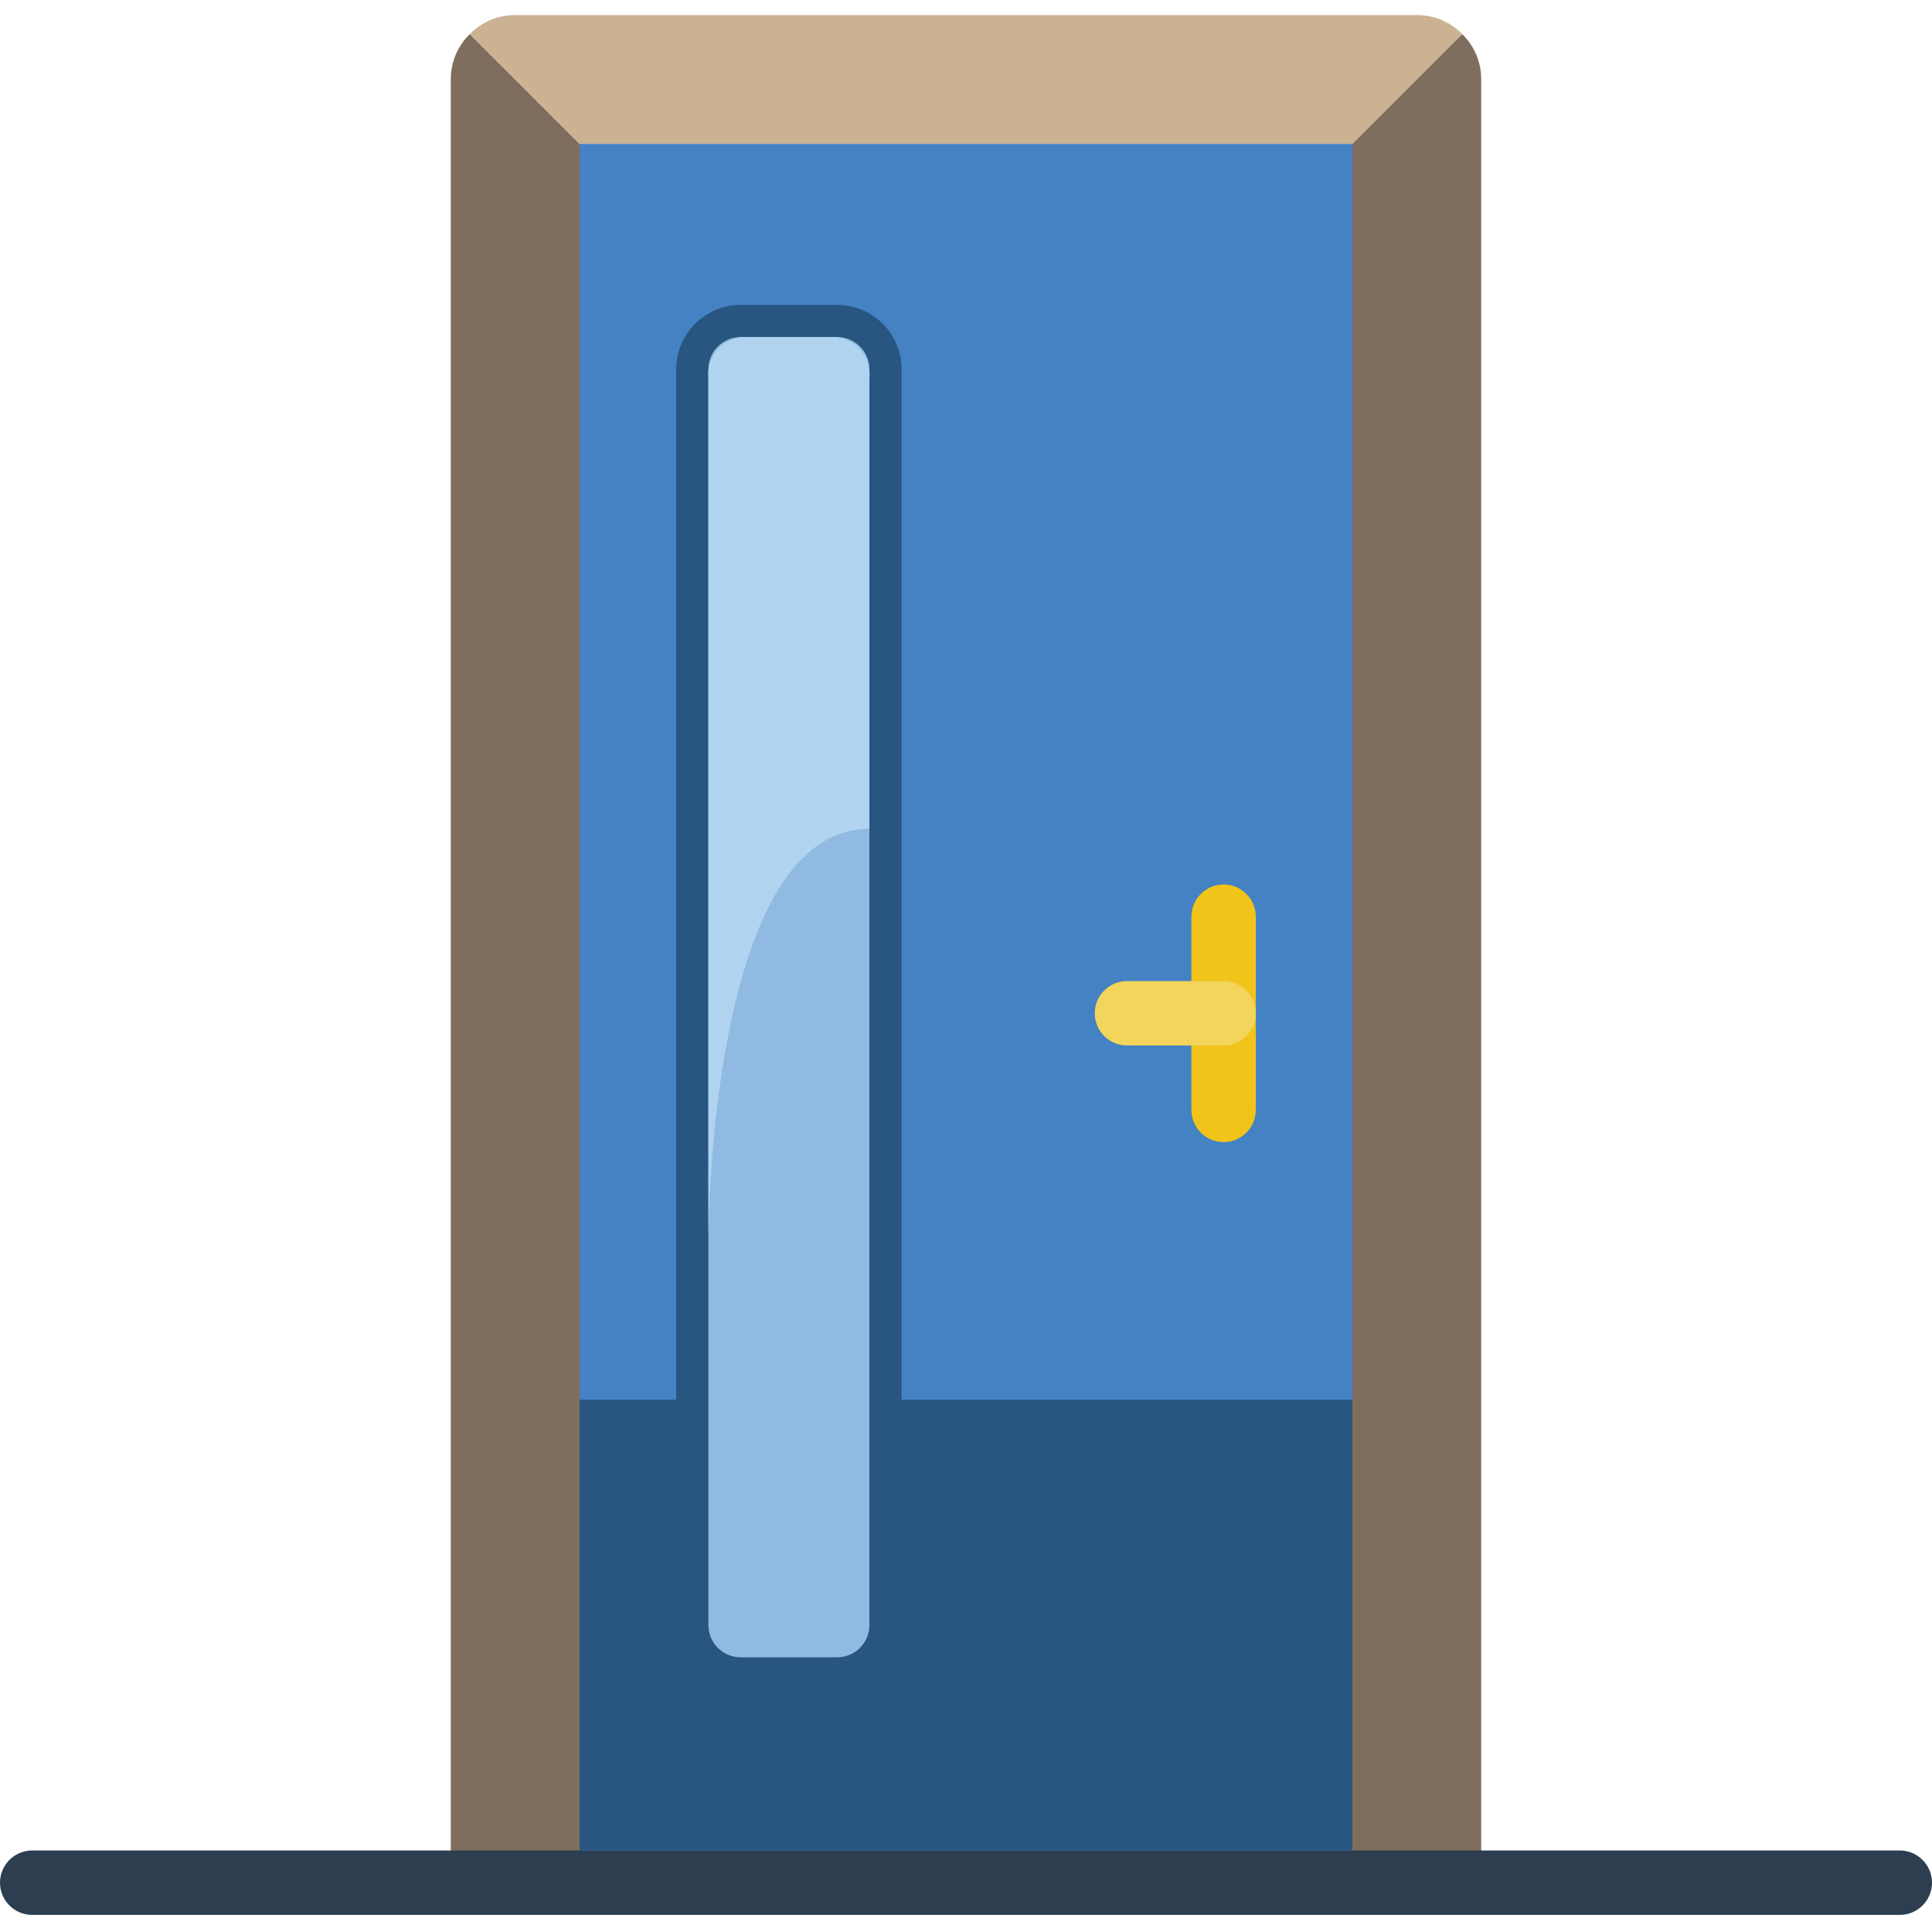
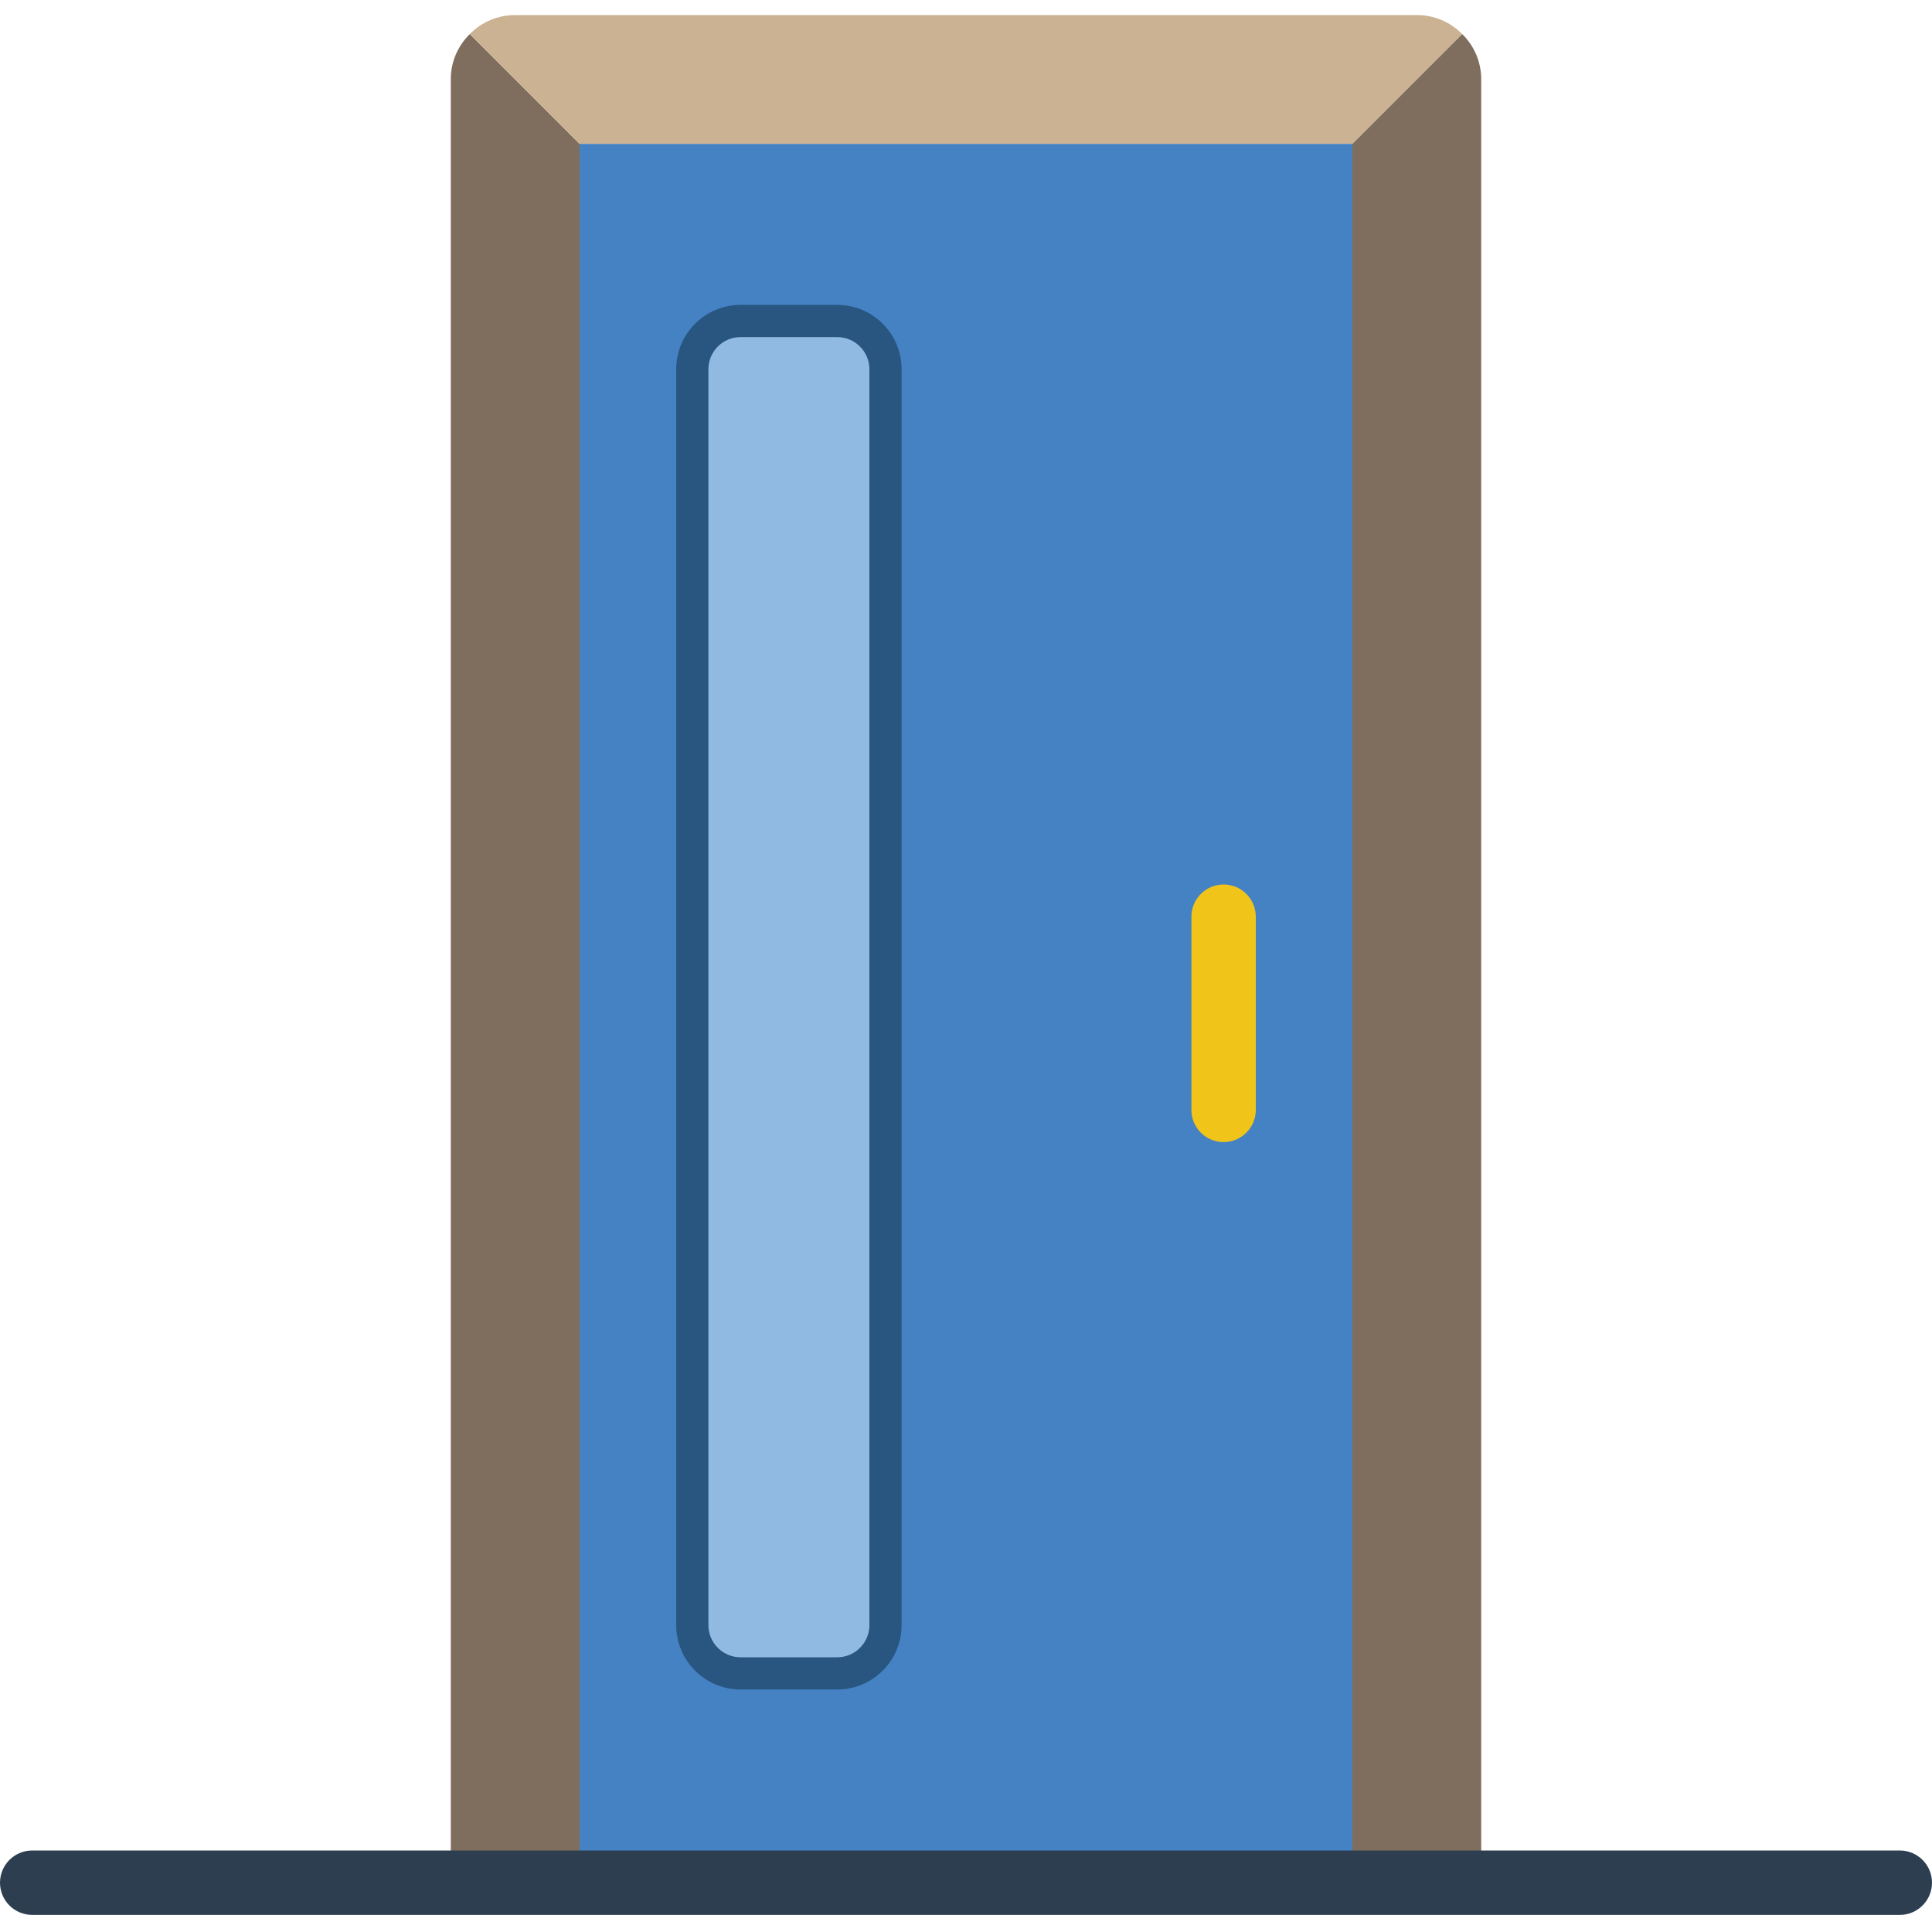
<svg xmlns="http://www.w3.org/2000/svg" height="512pt" viewBox="0 -4 512 512" width="512pt">
  <path d="m153.602 34.133v460.801h-34.137v-477.867c-.023-4.527 1.797-8.871 5.035-12.031zm0 0" fill="#7f6e5d" />
  <path d="m387.5 5.035-29.102 29.098h-204.797l-29.102-29.098c3.164-3.242 7.504-5.059 12.035-5.035h238.93c4.531-.023 8.871 1.793 12.035 5.035zm0 0" fill="#cbb292" />
  <path d="m392.535 17.066v477.867h-34.137v-460.801l29.102-29.098c3.238 3.16 5.059 7.504 5.035 12.031zm0 0" fill="#7f6e5d" />
  <path d="m153.602 34.133h204.797v460.801h-204.797zm0 0" fill="#4482c3" />
  <path d="m324.266 298.668c-4.711 0-8.531-3.82-8.531-8.535v-51.199c0-4.711 3.82-8.535 8.531-8.535 4.715 0 8.535 3.824 8.535 8.535v51.199c0 4.715-3.82 8.535-8.535 8.535zm0 0" fill="#f0c419" />
-   <path d="m324.266 273.066h-25.598c-4.715 0-8.535-3.82-8.535-8.531 0-4.715 3.82-8.535 8.535-8.535h25.598c4.715 0 8.535 3.82 8.535 8.535 0 4.711-3.82 8.531-8.535 8.531zm0 0" fill="#f3d55b" />
  <path d="m503.465 503.469h-494.93c-4.715 0-8.535-3.824-8.535-8.535 0-4.711 3.82-8.535 8.535-8.535h494.93c4.715 0 8.535 3.824 8.535 8.535 0 4.711-3.82 8.535-8.535 8.535zm0 0" fill="#2c3e50" />
-   <path d="m153.602 366.934h204.797v119.465h-204.797zm0 0" fill="#285680" />
  <path d="m196.266 76.801h25.602c9.426 0 17.066 7.641 17.066 17.066v332.801c0 9.426-7.641 17.066-17.066 17.066h-25.602c-9.426 0-17.066-7.641-17.066-17.066v-332.801c0-9.426 7.641-17.066 17.066-17.066zm0 0" fill="#285680" />
  <path d="m196.266 85.332h25.602c4.711 0 8.531 3.82 8.531 8.535v332.801c0 4.711-3.82 8.531-8.531 8.531h-25.602c-4.711 0-8.531-3.82-8.531-8.531v-332.801c0-4.715 3.82-8.535 8.531-8.535zm0 0" fill="#90bae1" />
-   <path d="m230.398 96.195v119.469c-42.664 0-42.664 108.602-42.664 108.602v-228.07c-.547-5.328 3.227-10.133 8.531-10.863h25.602c5.305.73 9.078 5.535 8.531 10.863zm0 0" fill="#b0d3f0" />
</svg>